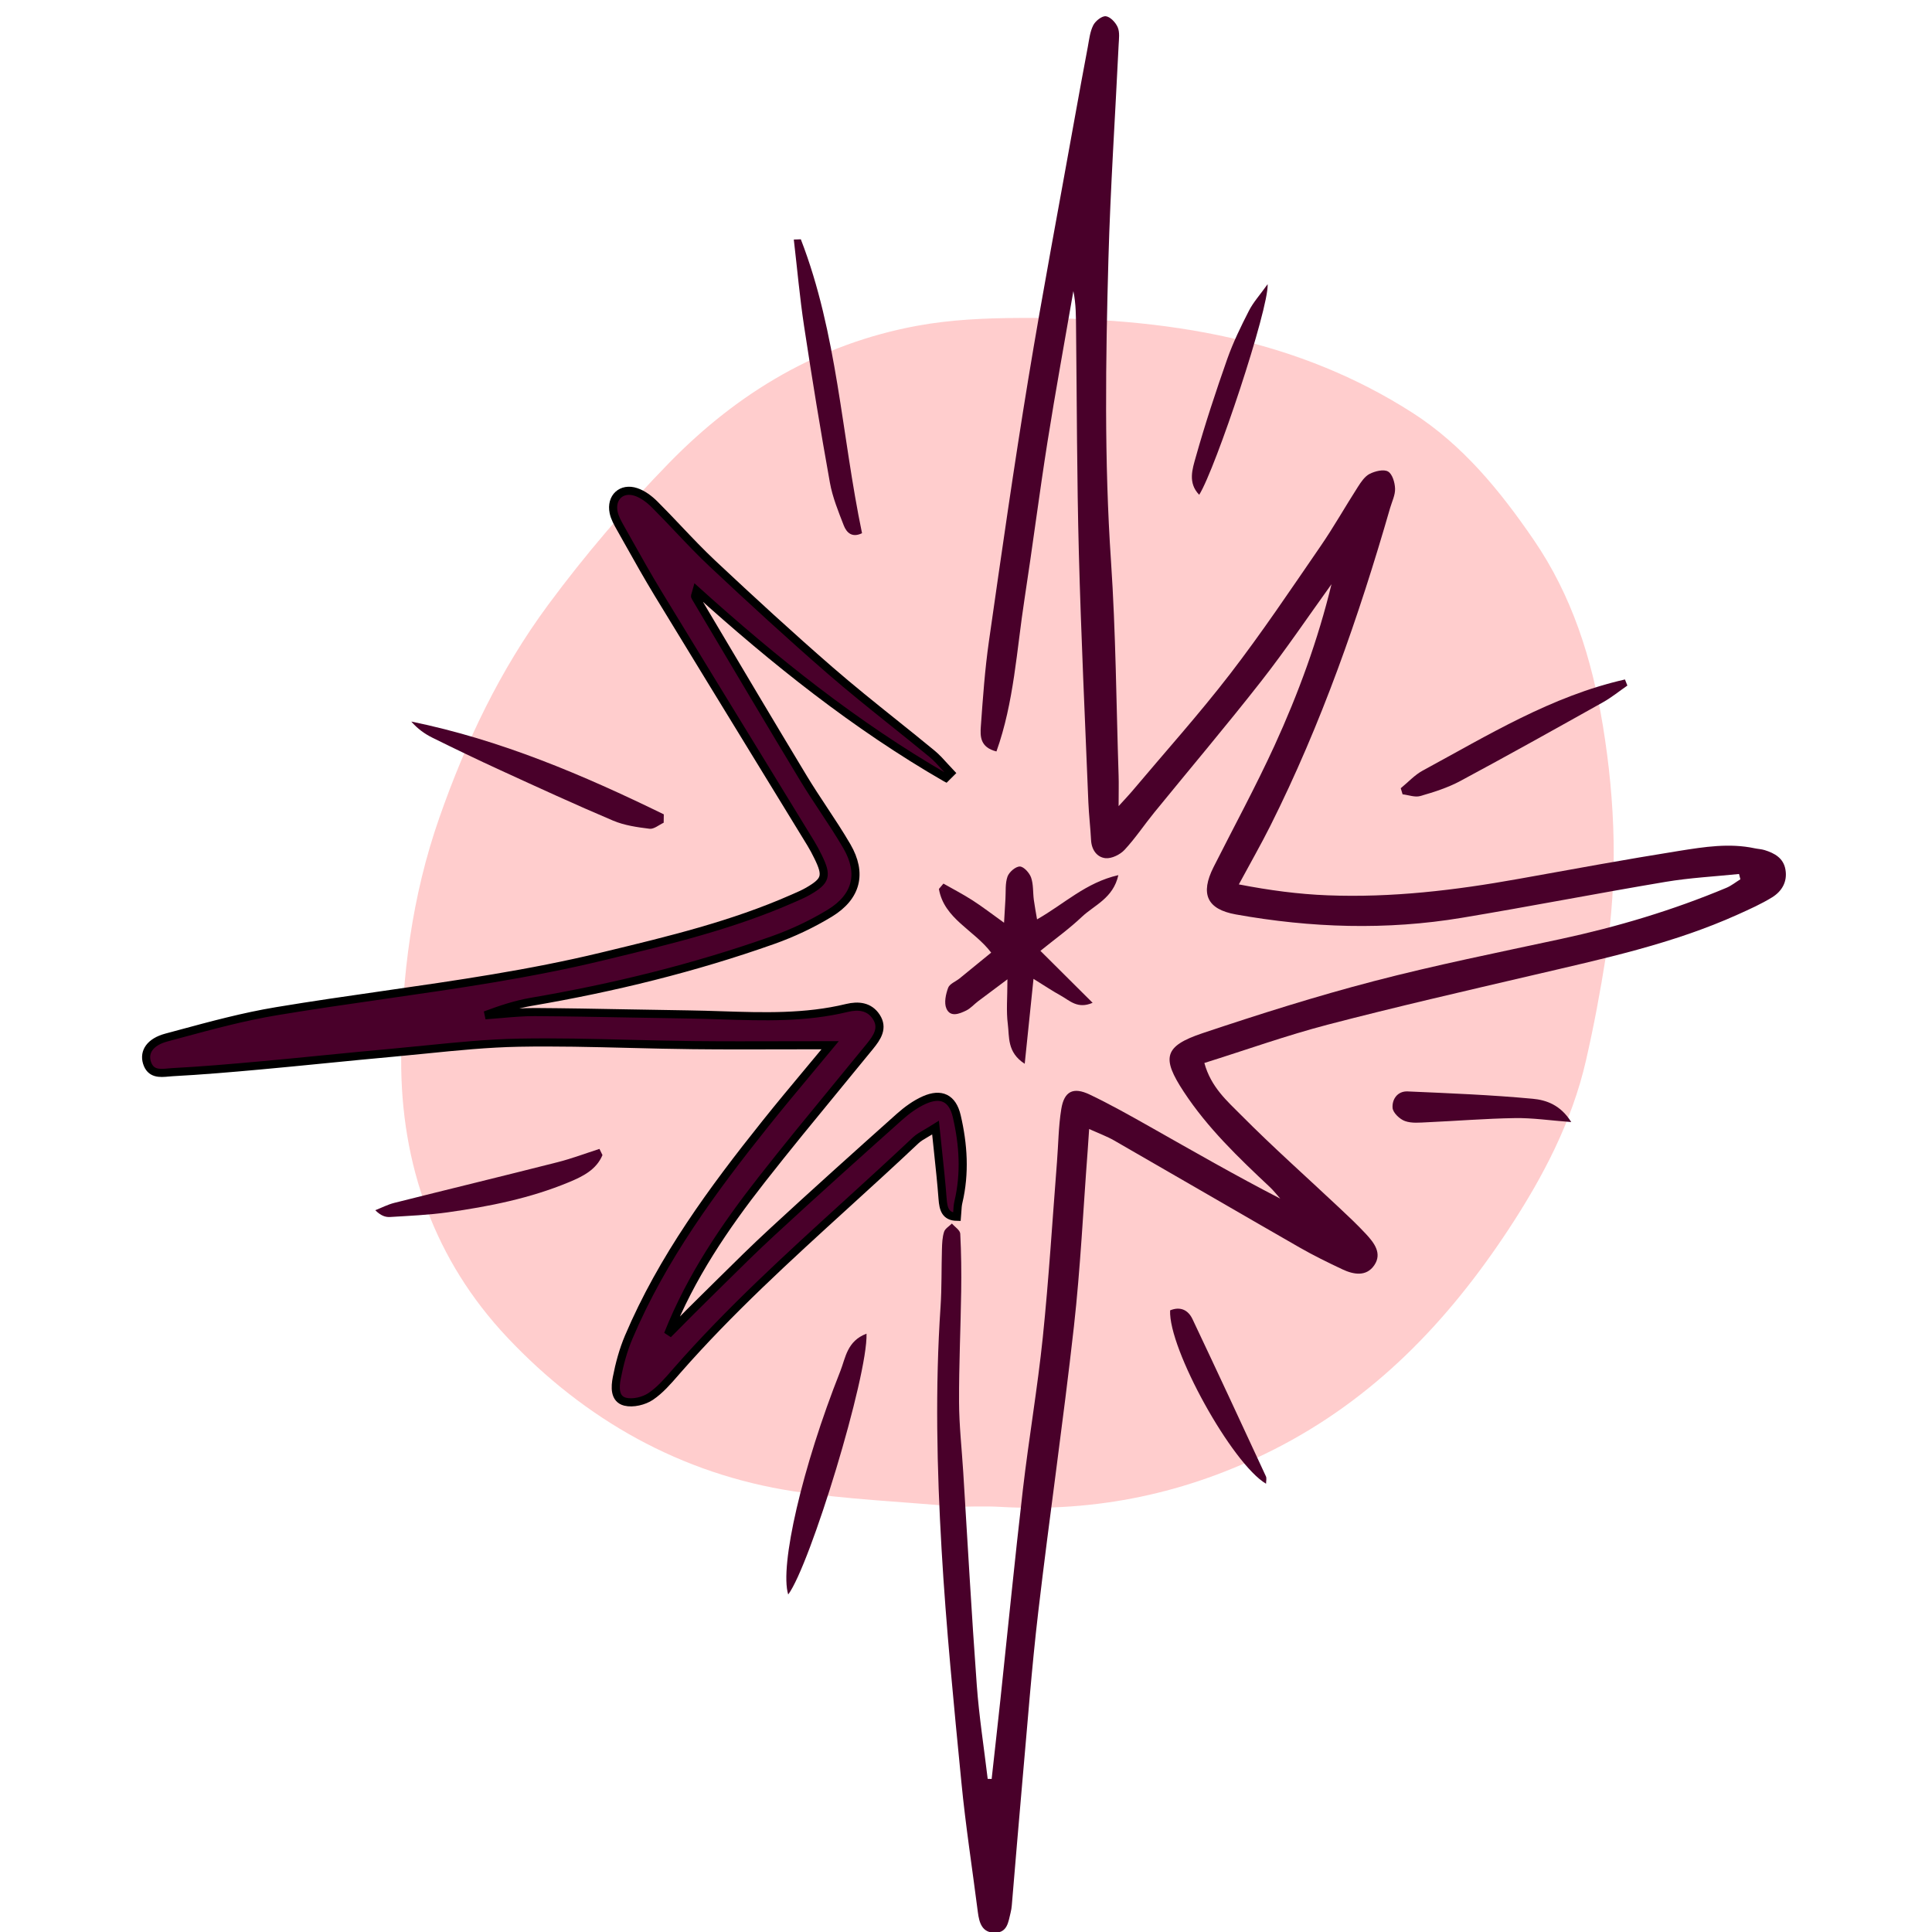
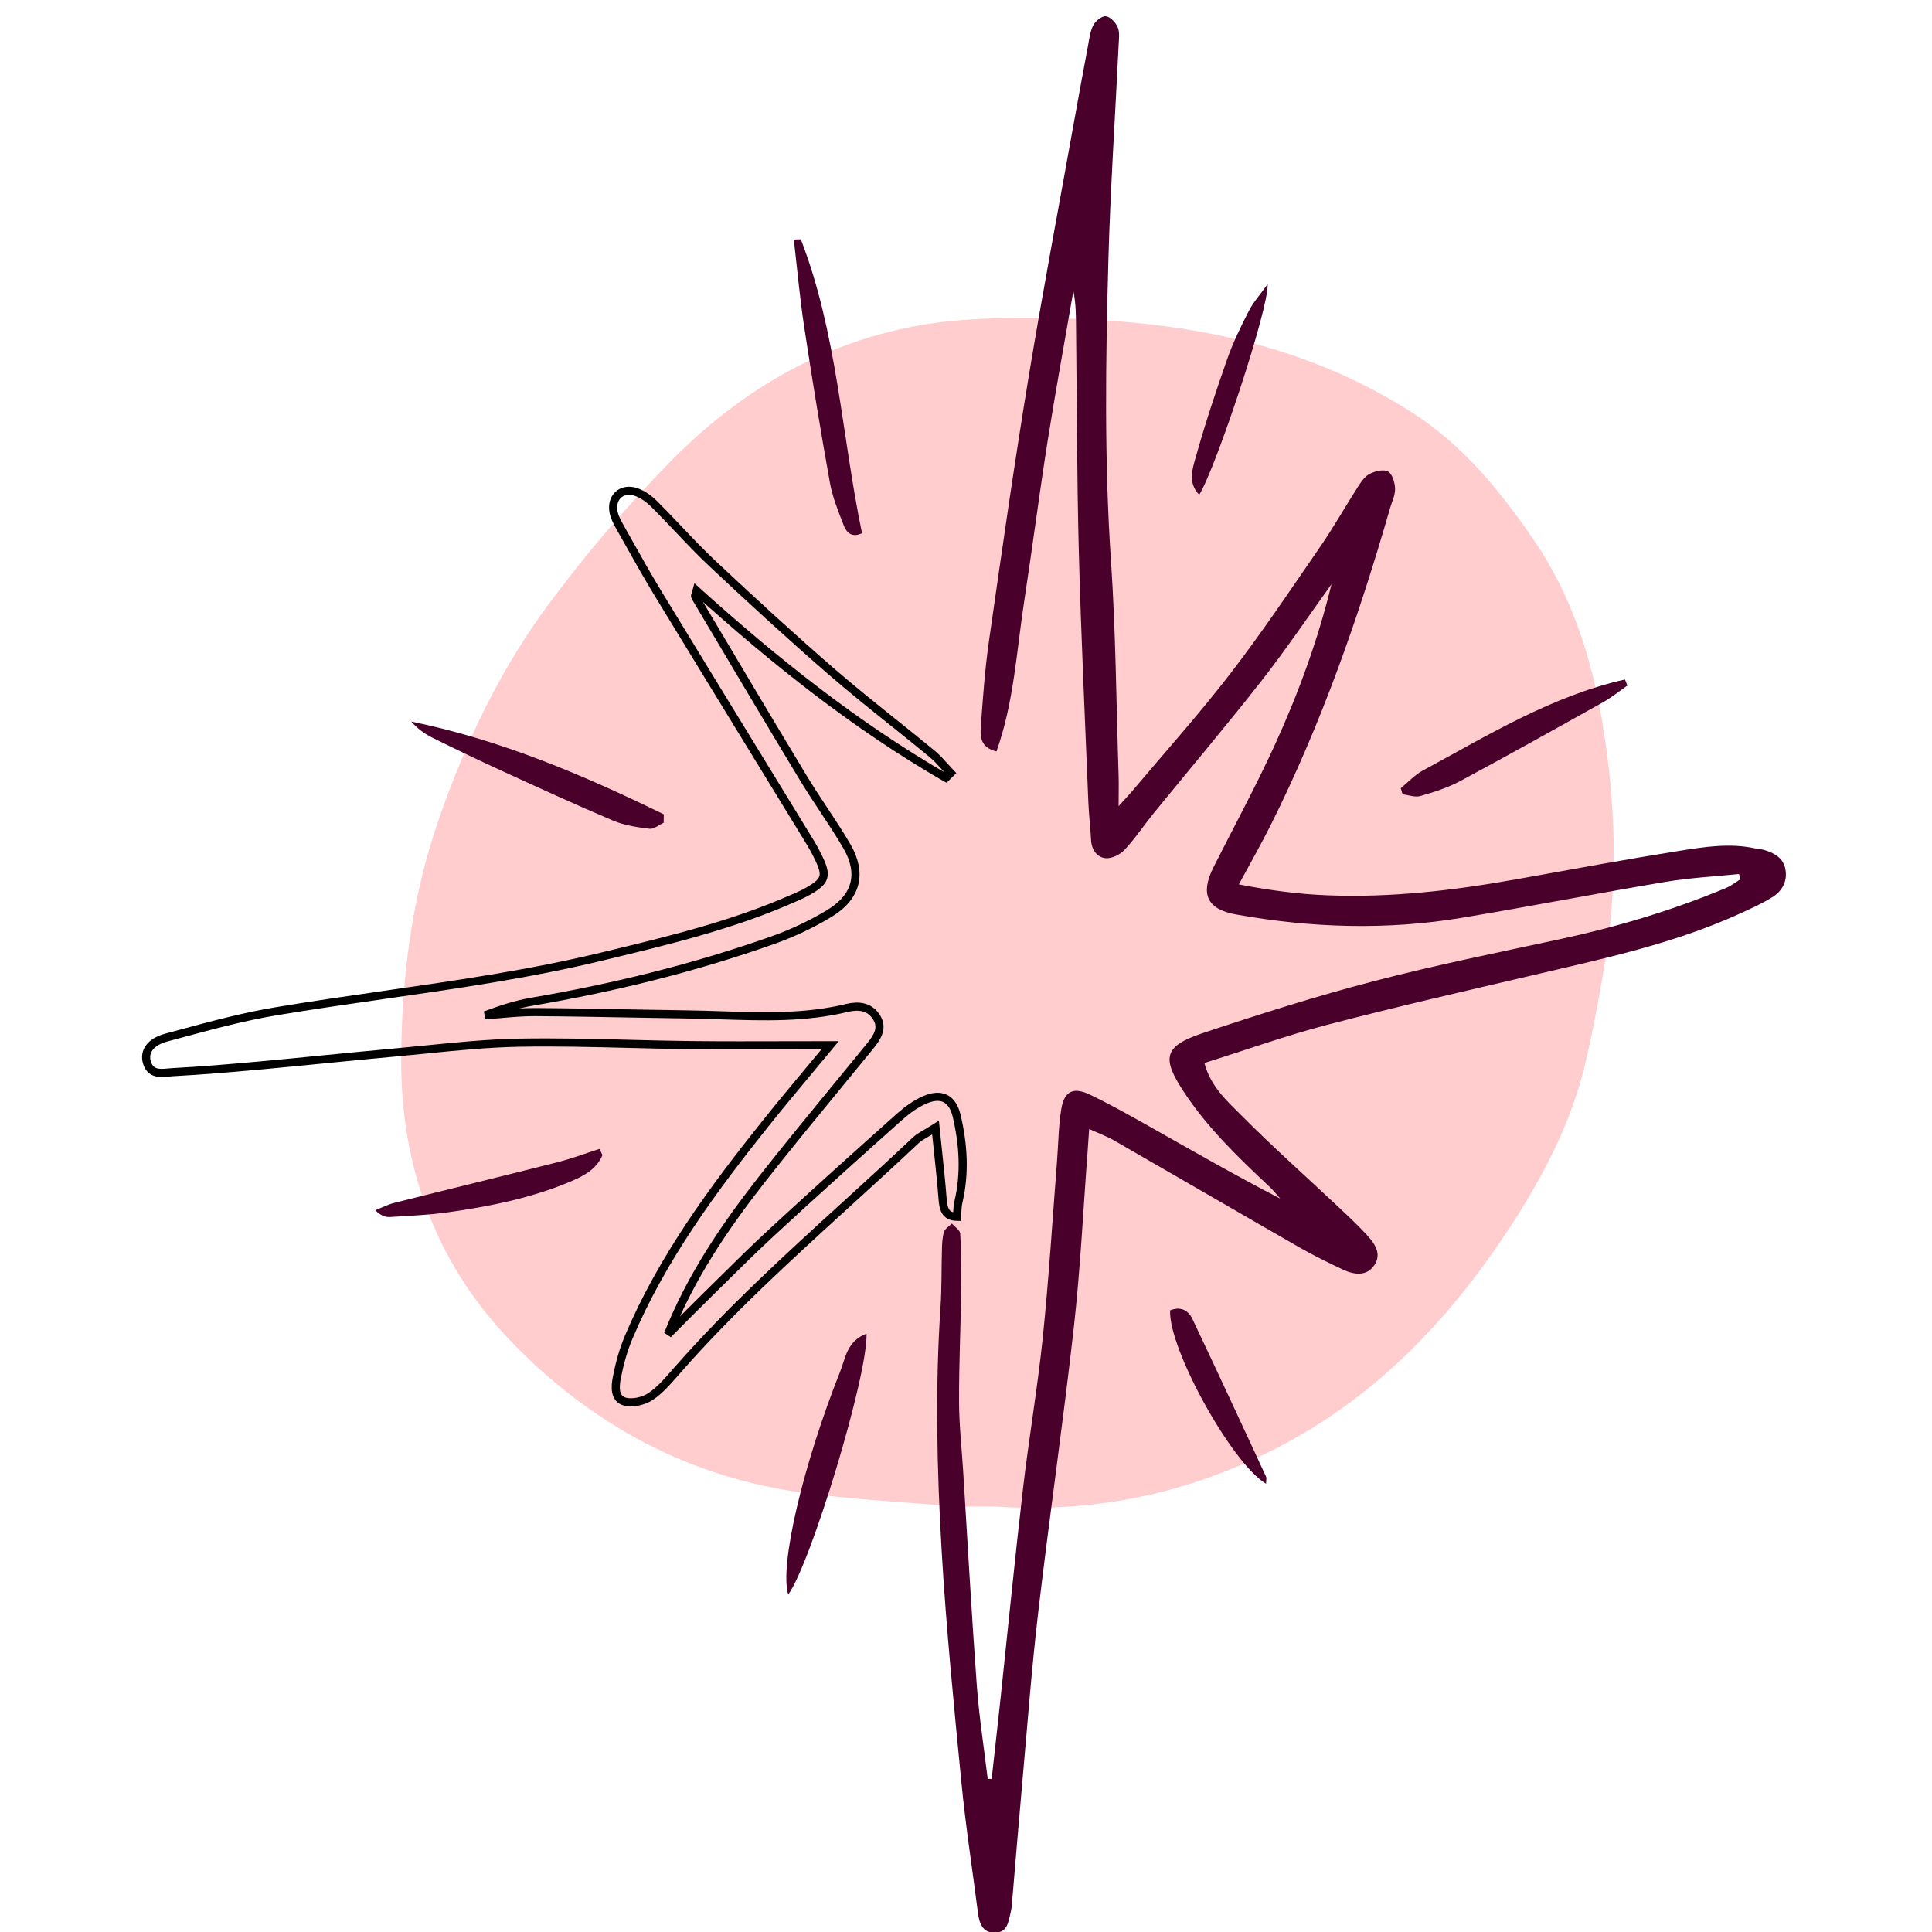
<svg xmlns="http://www.w3.org/2000/svg" width="238" height="238" viewBox="0 0 238 238" fill="none">
  <g clip-path="url(#clip0_94_141)">
    <path d="M117.899 185.609C110.787 184.965 104.229 184.703 97.787 183.717C83.851 181.583 72.029 174.874 62.507 164.773C53.583 155.306 49.351 143.549 49.421 130.413C49.476 120.287 50.75 110.362 54.117 100.744C57.388 91.388 61.591 82.546 67.509 74.533C72.084 68.343 77.062 62.525 82.432 57.019C90.927 48.307 100.963 42.348 112.977 40.133C117.129 39.368 121.432 39.182 125.67 39.167C134.392 39.137 143.113 39.7 151.639 41.628C159.571 43.425 167.105 46.429 173.975 50.833C180.196 54.819 184.791 60.456 188.923 66.486C193.659 73.391 196.1 81.141 197.444 89.325C199.004 98.807 199.316 108.309 197.821 117.816C197.147 122.109 196.347 126.392 195.375 130.63C193.639 138.219 190.055 145.034 185.828 151.456C178.369 162.78 169.265 172.327 156.894 178.583C146.214 183.979 135.081 186.304 123.218 185.629C121.256 185.519 119.278 185.614 117.899 185.614V185.609Z" fill="#FFCDCD" />
    <path d="M122.162 219.128C122.519 215.892 122.886 212.656 123.233 209.42C124.154 200.778 125.005 192.132 126.007 183.5C126.736 177.229 127.813 170.999 128.463 164.723C129.203 157.536 129.645 150.314 130.209 143.111C130.38 140.947 130.39 138.763 130.737 136.629C131.09 134.43 132.207 133.866 134.24 134.837C136.762 136.04 139.198 137.414 141.634 138.788C146.933 141.783 152.208 144.818 157.714 147.656C157.286 147.178 156.893 146.665 156.425 146.227C152.57 142.608 148.765 138.964 145.831 134.5C143.083 130.323 143.355 128.878 148.151 127.273C155.112 124.943 162.123 122.723 169.224 120.871C176.829 118.888 184.544 117.338 192.235 115.682C199.24 114.177 206.07 112.134 212.678 109.366C213.287 109.109 213.821 108.671 214.394 108.319C214.339 108.103 214.284 107.886 214.228 107.665C211.209 107.977 208.164 108.133 205.174 108.636C196.804 110.04 188.47 111.666 180.095 113.06C170.799 114.61 161.494 114.308 152.238 112.647C148.675 112.008 147.834 110.116 149.495 106.819C152.012 101.827 154.689 96.909 157.014 91.831C159.938 85.445 162.354 78.851 164.025 71.966C161.141 75.968 158.383 80.064 155.343 83.945C151.065 89.405 146.581 94.705 142.197 100.085C140.959 101.605 139.867 103.256 138.534 104.69C137.985 105.279 136.943 105.792 136.188 105.717C135.136 105.611 134.467 104.69 134.406 103.487C134.326 101.937 134.14 100.392 134.074 98.842C133.662 88.59 133.173 78.338 132.902 68.086C132.66 58.921 132.66 49.746 132.559 40.576C132.544 39.021 132.559 37.466 132.227 35.86C131.155 42.056 130.018 48.241 129.036 54.447C128.02 60.884 127.199 67.351 126.208 73.793C125.237 80.074 124.92 86.496 122.75 92.571C120.722 92.063 120.742 90.689 120.828 89.486C121.079 85.983 121.326 82.47 121.824 78.997C123.364 68.242 124.899 57.487 126.661 46.767C128.443 35.941 130.491 25.16 132.424 14.365C132.937 11.511 133.46 8.657 133.999 5.809C134.17 4.898 134.266 3.922 134.673 3.116C134.94 2.583 135.745 1.944 136.233 2.004C136.782 2.069 137.446 2.784 137.693 3.368C137.955 3.992 137.839 4.792 137.804 5.517C137.381 14.315 136.792 23.107 136.545 31.91C136.198 44.321 136.022 56.732 136.863 69.148C137.456 77.93 137.512 86.743 137.799 95.546C137.834 96.552 137.799 97.559 137.799 99.305C138.659 98.359 139.037 97.971 139.384 97.559C143.446 92.732 147.673 88.026 151.523 83.034C155.439 77.951 159.017 72.606 162.656 67.316C164.297 64.935 165.721 62.399 167.286 59.963C167.674 59.359 168.132 58.675 168.731 58.373C169.395 58.04 170.452 57.774 170.991 58.086C171.524 58.393 171.831 59.444 171.856 60.184C171.887 60.974 171.479 61.78 171.247 62.575C167.372 76.023 162.772 89.204 156.486 101.741C155.333 104.041 154.05 106.281 152.611 108.948C156.415 109.683 159.949 110.151 163.527 110.292C171.439 110.604 179.245 109.673 187.015 108.279C193.639 107.091 200.257 105.868 206.9 104.811C209.945 104.328 213.041 103.835 216.151 104.499C216.559 104.585 216.981 104.6 217.374 104.72C218.612 105.103 219.704 105.707 219.946 107.121C220.207 108.626 219.503 109.804 218.29 110.549C216.971 111.359 215.542 111.998 214.128 112.637C206.055 116.286 197.439 118.113 188.873 120.121C180.427 122.094 171.972 124.032 163.577 126.221C158.504 127.545 153.552 129.321 148.363 130.947C149.178 133.941 151.201 135.663 152.953 137.429C156.818 141.325 160.935 144.974 164.936 148.738C166.069 149.8 167.206 150.867 168.263 152.005C169.269 153.087 170.291 154.39 169.3 155.855C168.323 157.299 166.753 157.022 165.359 156.363C163.587 155.528 161.816 154.662 160.12 153.691C152.485 149.312 144.88 144.878 137.25 140.494C136.374 139.991 135.413 139.644 134.17 139.08C134.094 140.197 134.044 140.972 133.989 141.743C133.44 148.97 133.098 156.222 132.293 163.424C130.979 175.146 129.278 186.822 127.904 198.539C127.084 205.519 126.565 212.54 125.936 219.541C125.483 224.594 125.076 229.652 124.643 234.71C124.618 235.017 124.567 235.329 124.492 235.631C124.215 236.723 124.119 238.062 122.599 238.087C120.979 238.113 120.631 236.874 120.46 235.556C119.781 230.221 118.95 224.906 118.432 219.556C117.501 209.999 116.545 200.441 115.991 190.859C115.412 180.914 115.191 170.943 115.865 160.978C116.021 158.623 115.966 156.257 116.036 153.897C116.057 153.177 116.082 152.427 116.298 151.748C116.424 151.345 116.927 151.063 117.265 150.726C117.622 151.139 118.266 151.542 118.291 151.974C118.417 154.34 118.442 156.715 118.407 159.086C118.341 163.636 118.125 168.185 118.145 172.735C118.155 175.604 118.482 178.473 118.659 181.341C119.207 190.094 119.685 198.856 120.329 207.603C120.611 211.458 121.215 215.293 121.673 219.138C121.839 219.138 122.011 219.138 122.177 219.143L122.162 219.128Z" fill="#49002A" />
-     <path d="M116.505 95.807C105.382 89.395 95.407 81.418 85.819 72.772C85.782 72.914 85.74 73.037 85.704 73.14C85.641 73.32 85.598 73.443 85.643 73.516C86.028 74.164 86.412 74.812 86.797 75.46C90.846 82.282 94.895 89.104 98.995 95.893C99.776 97.183 100.608 98.443 101.441 99.702C102.434 101.204 103.427 102.705 104.33 104.257C106.252 107.574 105.548 110.463 102.226 112.491C100.032 113.825 97.656 114.947 95.231 115.808C85.547 119.24 75.597 121.676 65.471 123.408C63.548 123.735 61.676 124.359 59.779 125.068C60.433 125.025 61.087 124.968 61.742 124.911C63.126 124.79 64.51 124.669 65.894 124.676C69.745 124.7 73.594 124.772 77.443 124.843C79.908 124.889 82.372 124.934 84.838 124.968C86.184 124.987 87.532 125.03 88.879 125.074C94.048 125.242 99.216 125.409 104.33 124.168C105.744 123.825 107.093 123.966 107.944 125.26C108.855 126.649 108.039 127.821 107.158 128.904C105.82 130.547 104.475 132.184 103.129 133.822C100.006 137.622 96.883 141.422 93.852 145.291C89.266 151.144 85.094 157.289 82.286 164.375C82.654 164.005 83.022 163.633 83.389 163.262C84.489 162.151 85.588 161.04 86.705 159.947C87.394 159.269 88.081 158.59 88.768 157.91C90.87 155.83 92.972 153.751 95.145 151.748C100.319 146.972 105.558 142.266 110.812 137.575C111.728 136.76 112.77 136 113.882 135.507C115.936 134.601 117.34 135.265 117.858 137.49C118.674 140.983 118.905 144.531 118.065 148.079C117.977 148.44 117.955 148.816 117.93 149.238C117.918 149.445 117.905 149.663 117.884 149.896C116.464 149.866 116.213 148.95 116.117 147.691C115.972 145.768 115.768 143.851 115.543 141.736C115.447 140.835 115.347 139.898 115.246 138.909C114.825 139.176 114.461 139.388 114.143 139.574C113.567 139.91 113.14 140.159 112.79 140.489C109.964 143.159 107.088 145.778 104.213 148.397C97.049 154.923 89.884 161.449 83.474 168.754C83.37 168.873 83.266 168.993 83.161 169.113C82.241 170.171 81.302 171.252 80.167 172.02C79.326 172.589 77.973 172.911 77.016 172.675C75.657 172.337 75.773 170.823 75.98 169.746C76.312 168.034 76.775 166.313 77.454 164.713C81.586 154.974 87.792 146.554 94.34 138.36C96.078 136.184 97.863 134.045 99.68 131.867C100.536 130.842 101.398 129.808 102.267 128.758C100.42 128.758 98.603 128.763 96.806 128.768C92.918 128.778 89.126 128.789 85.336 128.748C82.725 128.72 80.114 128.655 77.504 128.589C72.981 128.476 68.459 128.363 63.941 128.446C60.101 128.517 56.264 128.902 52.428 129.288C51.105 129.421 49.782 129.554 48.46 129.674C45.65 129.927 42.842 130.205 40.035 130.482C37.382 130.745 34.728 131.007 32.073 131.249C28.464 131.576 24.85 131.888 21.237 132.079C21.077 132.088 20.911 132.103 20.741 132.119C19.699 132.217 18.529 132.326 18.096 130.876C17.709 129.563 18.489 128.355 20.482 127.816C21.013 127.674 21.544 127.53 22.075 127.387C26.047 126.313 30.032 125.235 34.076 124.565C38.46 123.834 42.859 123.201 47.259 122.569C56.27 121.274 65.282 119.979 74.163 117.831C74.343 117.788 74.523 117.744 74.703 117.701C82.484 115.823 90.237 113.951 97.591 110.715C97.693 110.67 97.795 110.626 97.897 110.581C98.461 110.336 99.025 110.09 99.554 109.784C101.753 108.51 101.924 107.891 100.777 105.546C100.505 104.987 100.213 104.434 99.891 103.905C97.879 100.615 95.866 97.327 93.852 94.038C89.593 87.083 85.334 80.127 81.093 73.159C79.789 71.015 78.561 68.826 77.334 66.637C77.045 66.124 76.757 65.61 76.468 65.096C76.454 65.073 76.441 65.049 76.427 65.025C76.087 64.422 75.728 63.787 75.592 63.123C75.215 61.282 76.564 60.013 78.35 60.607C79.186 60.884 79.986 61.488 80.625 62.122C81.62 63.113 82.587 64.133 83.554 65.153C84.94 66.614 86.325 68.075 87.792 69.45C92.548 73.909 97.349 78.328 102.272 82.601C104.815 84.808 107.445 86.915 110.075 89.022C111.655 90.288 113.236 91.555 114.798 92.843C115.383 93.323 115.893 93.892 116.404 94.46C116.637 94.719 116.869 94.978 117.109 95.228C117.01 95.327 116.911 95.424 116.812 95.52C116.712 95.617 116.613 95.714 116.515 95.812L116.505 95.807Z" fill="#49002A" />
-     <path d="M116.505 95.807C105.382 89.395 95.407 81.418 85.819 72.772C85.782 72.914 85.74 73.037 85.704 73.14C85.641 73.32 85.598 73.443 85.643 73.516C86.028 74.164 86.412 74.812 86.797 75.46C90.846 82.282 94.895 89.104 98.995 95.893C99.776 97.183 100.608 98.443 101.441 99.702C102.434 101.204 103.427 102.705 104.33 104.257C106.252 107.574 105.548 110.463 102.226 112.491C100.032 113.825 97.656 114.947 95.231 115.808C85.547 119.24 75.597 121.676 65.471 123.408C63.548 123.735 61.676 124.359 59.779 125.068C60.433 125.025 61.087 124.968 61.742 124.911C63.126 124.79 64.51 124.669 65.894 124.676C69.745 124.7 73.594 124.772 77.443 124.843C79.908 124.889 82.372 124.934 84.838 124.968C86.184 124.987 87.532 125.03 88.879 125.074C94.048 125.242 99.216 125.409 104.33 124.168C105.744 123.825 107.093 123.966 107.944 125.26C108.855 126.649 108.039 127.821 107.158 128.904C105.82 130.547 104.475 132.184 103.129 133.822C100.006 137.622 96.883 141.422 93.852 145.291C89.266 151.144 85.094 157.289 82.286 164.375C82.654 164.005 83.022 163.633 83.389 163.262C84.489 162.151 85.588 161.04 86.705 159.947C87.394 159.269 88.081 158.59 88.768 157.91C90.87 155.83 92.972 153.751 95.145 151.748C100.319 146.972 105.558 142.266 110.812 137.575C111.728 136.76 112.77 136 113.882 135.507C115.936 134.601 117.34 135.265 117.858 137.49C118.674 140.983 118.905 144.531 118.065 148.079C117.977 148.44 117.955 148.816 117.93 149.238C117.918 149.445 117.905 149.663 117.884 149.896C116.464 149.866 116.213 148.95 116.117 147.691C115.972 145.768 115.768 143.851 115.543 141.736C115.447 140.835 115.347 139.898 115.246 138.909C114.825 139.176 114.461 139.388 114.143 139.574C113.567 139.91 113.14 140.159 112.79 140.489C109.964 143.159 107.088 145.778 104.213 148.397C97.049 154.923 89.884 161.449 83.474 168.754C83.37 168.873 83.266 168.993 83.161 169.113C82.241 170.171 81.302 171.252 80.167 172.02C79.326 172.589 77.973 172.911 77.016 172.675C75.657 172.337 75.773 170.823 75.98 169.746C76.312 168.034 76.775 166.313 77.454 164.713C81.586 154.974 87.792 146.554 94.34 138.36C96.078 136.184 97.863 134.045 99.68 131.867C100.536 130.842 101.398 129.808 102.267 128.758C100.42 128.758 98.603 128.763 96.806 128.768C92.918 128.778 89.126 128.789 85.336 128.748C82.725 128.72 80.114 128.655 77.504 128.589C72.981 128.476 68.459 128.363 63.941 128.446C60.101 128.517 56.264 128.902 52.428 129.288C51.105 129.421 49.782 129.554 48.46 129.674C45.65 129.927 42.842 130.205 40.035 130.482C37.382 130.745 34.728 131.007 32.073 131.249C28.464 131.576 24.85 131.888 21.237 132.079C21.077 132.088 20.911 132.103 20.741 132.119C19.699 132.217 18.529 132.326 18.096 130.876C17.709 129.563 18.489 128.355 20.482 127.816C21.013 127.674 21.544 127.53 22.075 127.387C26.047 126.313 30.032 125.235 34.076 124.565C38.46 123.834 42.859 123.201 47.259 122.569C56.27 121.274 65.282 119.979 74.163 117.831C74.343 117.788 74.523 117.744 74.703 117.701C82.484 115.823 90.237 113.951 97.591 110.715C97.693 110.67 97.795 110.626 97.897 110.581C98.461 110.336 99.025 110.09 99.554 109.784C101.753 108.51 101.924 107.891 100.777 105.546C100.505 104.987 100.213 104.434 99.891 103.905C97.879 100.615 95.866 97.327 93.852 94.038C89.593 87.083 85.334 80.127 81.093 73.159C79.789 71.015 78.561 68.826 77.334 66.637C77.045 66.124 76.757 65.61 76.468 65.096C76.454 65.073 76.441 65.049 76.427 65.025C76.087 64.422 75.728 63.787 75.592 63.123C75.215 61.282 76.564 60.013 78.35 60.607C79.186 60.884 79.986 61.488 80.625 62.122C81.62 63.113 82.587 64.133 83.554 65.153C84.94 66.614 86.325 68.075 87.792 69.45C92.548 73.909 97.349 78.328 102.272 82.601C104.815 84.808 107.445 86.915 110.075 89.022C111.655 90.288 113.236 91.555 114.798 92.843C115.383 93.323 115.893 93.892 116.404 94.46C116.637 94.719 116.869 94.978 117.109 95.228C117.01 95.327 116.911 95.424 116.812 95.52C116.712 95.617 116.613 95.714 116.515 95.812L116.505 95.807Z" stroke="black" />
-     <path d="M116.218 108.847C117.411 109.527 118.638 110.161 119.796 110.906C121.004 111.681 122.142 112.562 123.687 113.669C123.757 112.461 123.802 111.605 123.858 110.745C123.918 109.819 123.812 108.827 124.114 107.982C124.316 107.423 125.116 106.734 125.634 106.744C126.122 106.754 126.817 107.529 127.018 108.103C127.315 108.953 127.235 109.93 127.355 110.846C127.456 111.616 127.607 112.376 127.753 113.256C131.125 111.339 133.757 108.722 137.769 107.806C137.129 110.664 134.814 111.49 133.269 112.949C131.704 114.429 129.937 115.697 128.166 117.132C130.305 119.266 132.323 121.269 134.598 123.533C132.751 124.339 131.774 123.257 130.718 122.673C129.661 122.089 128.654 121.415 127.315 120.584C126.943 124.183 126.611 127.384 126.233 131.048C124.034 129.633 124.356 127.721 124.15 126.146C123.943 124.54 124.104 122.889 124.104 120.64C122.564 121.787 121.522 122.562 120.486 123.347C119.992 123.72 119.57 124.218 119.026 124.485C118.191 124.892 117.068 125.355 116.585 124.238C116.278 123.533 116.51 122.472 116.802 121.681C116.983 121.193 117.733 120.916 118.211 120.529C119.489 119.492 120.757 118.45 122.101 117.353C120.007 114.575 116.288 113.181 115.664 109.507C115.85 109.29 116.037 109.074 116.218 108.852V108.847Z" fill="#49002A" />
+     <path d="M116.505 95.807C105.382 89.395 95.407 81.418 85.819 72.772C85.782 72.914 85.74 73.037 85.704 73.14C85.641 73.32 85.598 73.443 85.643 73.516C86.028 74.164 86.412 74.812 86.797 75.46C90.846 82.282 94.895 89.104 98.995 95.893C99.776 97.183 100.608 98.443 101.441 99.702C102.434 101.204 103.427 102.705 104.33 104.257C106.252 107.574 105.548 110.463 102.226 112.491C100.032 113.825 97.656 114.947 95.231 115.808C85.547 119.24 75.597 121.676 65.471 123.408C63.548 123.735 61.676 124.359 59.779 125.068C60.433 125.025 61.087 124.968 61.742 124.911C63.126 124.79 64.51 124.669 65.894 124.676C69.745 124.7 73.594 124.772 77.443 124.843C79.908 124.889 82.372 124.934 84.838 124.968C86.184 124.987 87.532 125.03 88.879 125.074C94.048 125.242 99.216 125.409 104.33 124.168C105.744 123.825 107.093 123.966 107.944 125.26C108.855 126.649 108.039 127.821 107.158 128.904C105.82 130.547 104.475 132.184 103.129 133.822C100.006 137.622 96.883 141.422 93.852 145.291C89.266 151.144 85.094 157.289 82.286 164.375C84.489 162.151 85.588 161.04 86.705 159.947C87.394 159.269 88.081 158.59 88.768 157.91C90.87 155.83 92.972 153.751 95.145 151.748C100.319 146.972 105.558 142.266 110.812 137.575C111.728 136.76 112.77 136 113.882 135.507C115.936 134.601 117.34 135.265 117.858 137.49C118.674 140.983 118.905 144.531 118.065 148.079C117.977 148.44 117.955 148.816 117.93 149.238C117.918 149.445 117.905 149.663 117.884 149.896C116.464 149.866 116.213 148.95 116.117 147.691C115.972 145.768 115.768 143.851 115.543 141.736C115.447 140.835 115.347 139.898 115.246 138.909C114.825 139.176 114.461 139.388 114.143 139.574C113.567 139.91 113.14 140.159 112.79 140.489C109.964 143.159 107.088 145.778 104.213 148.397C97.049 154.923 89.884 161.449 83.474 168.754C83.37 168.873 83.266 168.993 83.161 169.113C82.241 170.171 81.302 171.252 80.167 172.02C79.326 172.589 77.973 172.911 77.016 172.675C75.657 172.337 75.773 170.823 75.98 169.746C76.312 168.034 76.775 166.313 77.454 164.713C81.586 154.974 87.792 146.554 94.34 138.36C96.078 136.184 97.863 134.045 99.68 131.867C100.536 130.842 101.398 129.808 102.267 128.758C100.42 128.758 98.603 128.763 96.806 128.768C92.918 128.778 89.126 128.789 85.336 128.748C82.725 128.72 80.114 128.655 77.504 128.589C72.981 128.476 68.459 128.363 63.941 128.446C60.101 128.517 56.264 128.902 52.428 129.288C51.105 129.421 49.782 129.554 48.46 129.674C45.65 129.927 42.842 130.205 40.035 130.482C37.382 130.745 34.728 131.007 32.073 131.249C28.464 131.576 24.85 131.888 21.237 132.079C21.077 132.088 20.911 132.103 20.741 132.119C19.699 132.217 18.529 132.326 18.096 130.876C17.709 129.563 18.489 128.355 20.482 127.816C21.013 127.674 21.544 127.53 22.075 127.387C26.047 126.313 30.032 125.235 34.076 124.565C38.46 123.834 42.859 123.201 47.259 122.569C56.27 121.274 65.282 119.979 74.163 117.831C74.343 117.788 74.523 117.744 74.703 117.701C82.484 115.823 90.237 113.951 97.591 110.715C97.693 110.67 97.795 110.626 97.897 110.581C98.461 110.336 99.025 110.09 99.554 109.784C101.753 108.51 101.924 107.891 100.777 105.546C100.505 104.987 100.213 104.434 99.891 103.905C97.879 100.615 95.866 97.327 93.852 94.038C89.593 87.083 85.334 80.127 81.093 73.159C79.789 71.015 78.561 68.826 77.334 66.637C77.045 66.124 76.757 65.61 76.468 65.096C76.454 65.073 76.441 65.049 76.427 65.025C76.087 64.422 75.728 63.787 75.592 63.123C75.215 61.282 76.564 60.013 78.35 60.607C79.186 60.884 79.986 61.488 80.625 62.122C81.62 63.113 82.587 64.133 83.554 65.153C84.94 66.614 86.325 68.075 87.792 69.45C92.548 73.909 97.349 78.328 102.272 82.601C104.815 84.808 107.445 86.915 110.075 89.022C111.655 90.288 113.236 91.555 114.798 92.843C115.383 93.323 115.893 93.892 116.404 94.46C116.637 94.719 116.869 94.978 117.109 95.228C117.01 95.327 116.911 95.424 116.812 95.52C116.712 95.617 116.613 95.714 116.515 95.812L116.505 95.807Z" stroke="black" />
    <path d="M98.653 29.479C103.157 41.105 103.666 53.576 106.192 65.685C104.954 66.284 104.285 65.605 103.942 64.729C103.273 63.003 102.553 61.246 102.231 59.439C101.079 53.038 100.032 46.621 99.055 40.189C98.517 36.645 98.205 33.072 97.787 29.509C98.074 29.499 98.366 29.489 98.653 29.479Z" fill="#49002A" />
    <path d="M81.752 101.353C81.174 101.62 80.559 102.159 80.021 102.093C78.501 101.907 76.921 101.681 75.526 101.092C70.861 99.114 66.256 96.995 61.646 94.881C58.833 93.593 56.044 92.249 53.266 90.875C52.3 90.397 51.419 89.758 50.664 88.887C61.666 91.137 71.822 95.46 81.772 100.317C81.767 100.664 81.762 101.006 81.757 101.353H81.752Z" fill="#49002A" />
    <path d="M106.746 164.295C106.912 169.519 99.82 192.776 97.098 196.425C96.021 192.927 98.809 180.768 103.53 168.875C104.164 167.274 104.34 165.201 106.741 164.295H106.746Z" fill="#49002A" />
    <path d="M200.473 84.453C199.477 85.142 198.526 85.918 197.469 86.511C191.621 89.783 185.777 93.054 179.874 96.22C178.344 97.04 176.638 97.579 174.962 98.062C174.307 98.248 173.512 97.936 172.782 97.85C172.707 97.599 172.631 97.352 172.556 97.101C173.457 96.366 174.267 95.465 175.274 94.921C183.306 90.573 191.137 85.746 200.177 83.703C200.277 83.955 200.373 84.201 200.473 84.453Z" fill="#49002A" />
    <path d="M74.223 142.281C73.468 144.098 71.802 144.918 70.111 145.623C65.315 147.621 60.257 148.628 55.138 149.347C52.798 149.674 50.418 149.775 48.052 149.921C47.493 149.956 46.92 149.77 46.23 149.086C47.01 148.779 47.77 148.381 48.575 148.18C55.274 146.494 61.983 144.873 68.677 143.172C70.428 142.729 72.124 142.085 73.846 141.531C73.966 141.783 74.092 142.034 74.213 142.281H74.223Z" fill="#49002A" />
    <path d="M155.967 182.781C151.785 180.335 143.919 166.147 144.145 161.421C145.388 160.913 146.36 161.356 146.903 162.503C149.953 168.94 152.953 175.408 155.947 181.87C156.058 182.106 155.962 182.444 155.962 182.781H155.967Z" fill="#49002A" />
-     <path d="M193.553 138.225C190.916 138.023 188.767 137.701 186.623 137.736C183.019 137.792 179.421 138.089 175.817 138.25C174.896 138.29 173.895 138.401 173.069 138.099C172.425 137.867 171.594 137.077 171.549 136.478C171.469 135.421 172.158 134.395 173.406 134.45C178.55 134.676 183.699 134.878 188.822 135.356C190.453 135.507 192.234 136.096 193.558 138.225H193.553Z" fill="#49002A" />
    <path d="M147.729 60.954C146.299 59.48 146.898 57.758 147.306 56.304C148.453 52.232 149.782 48.206 151.186 44.215C151.906 42.177 152.867 40.209 153.854 38.281C154.382 37.244 155.197 36.349 156.159 35.005C156.32 37.999 149.757 57.713 147.724 60.959L147.729 60.954Z" fill="#49002A" />
  </g>
  <defs>
    <clipPath id="clip0_94_141">
      <rect width="238" height="238" fill="white" />
    </clipPath>
  </defs>
</svg>